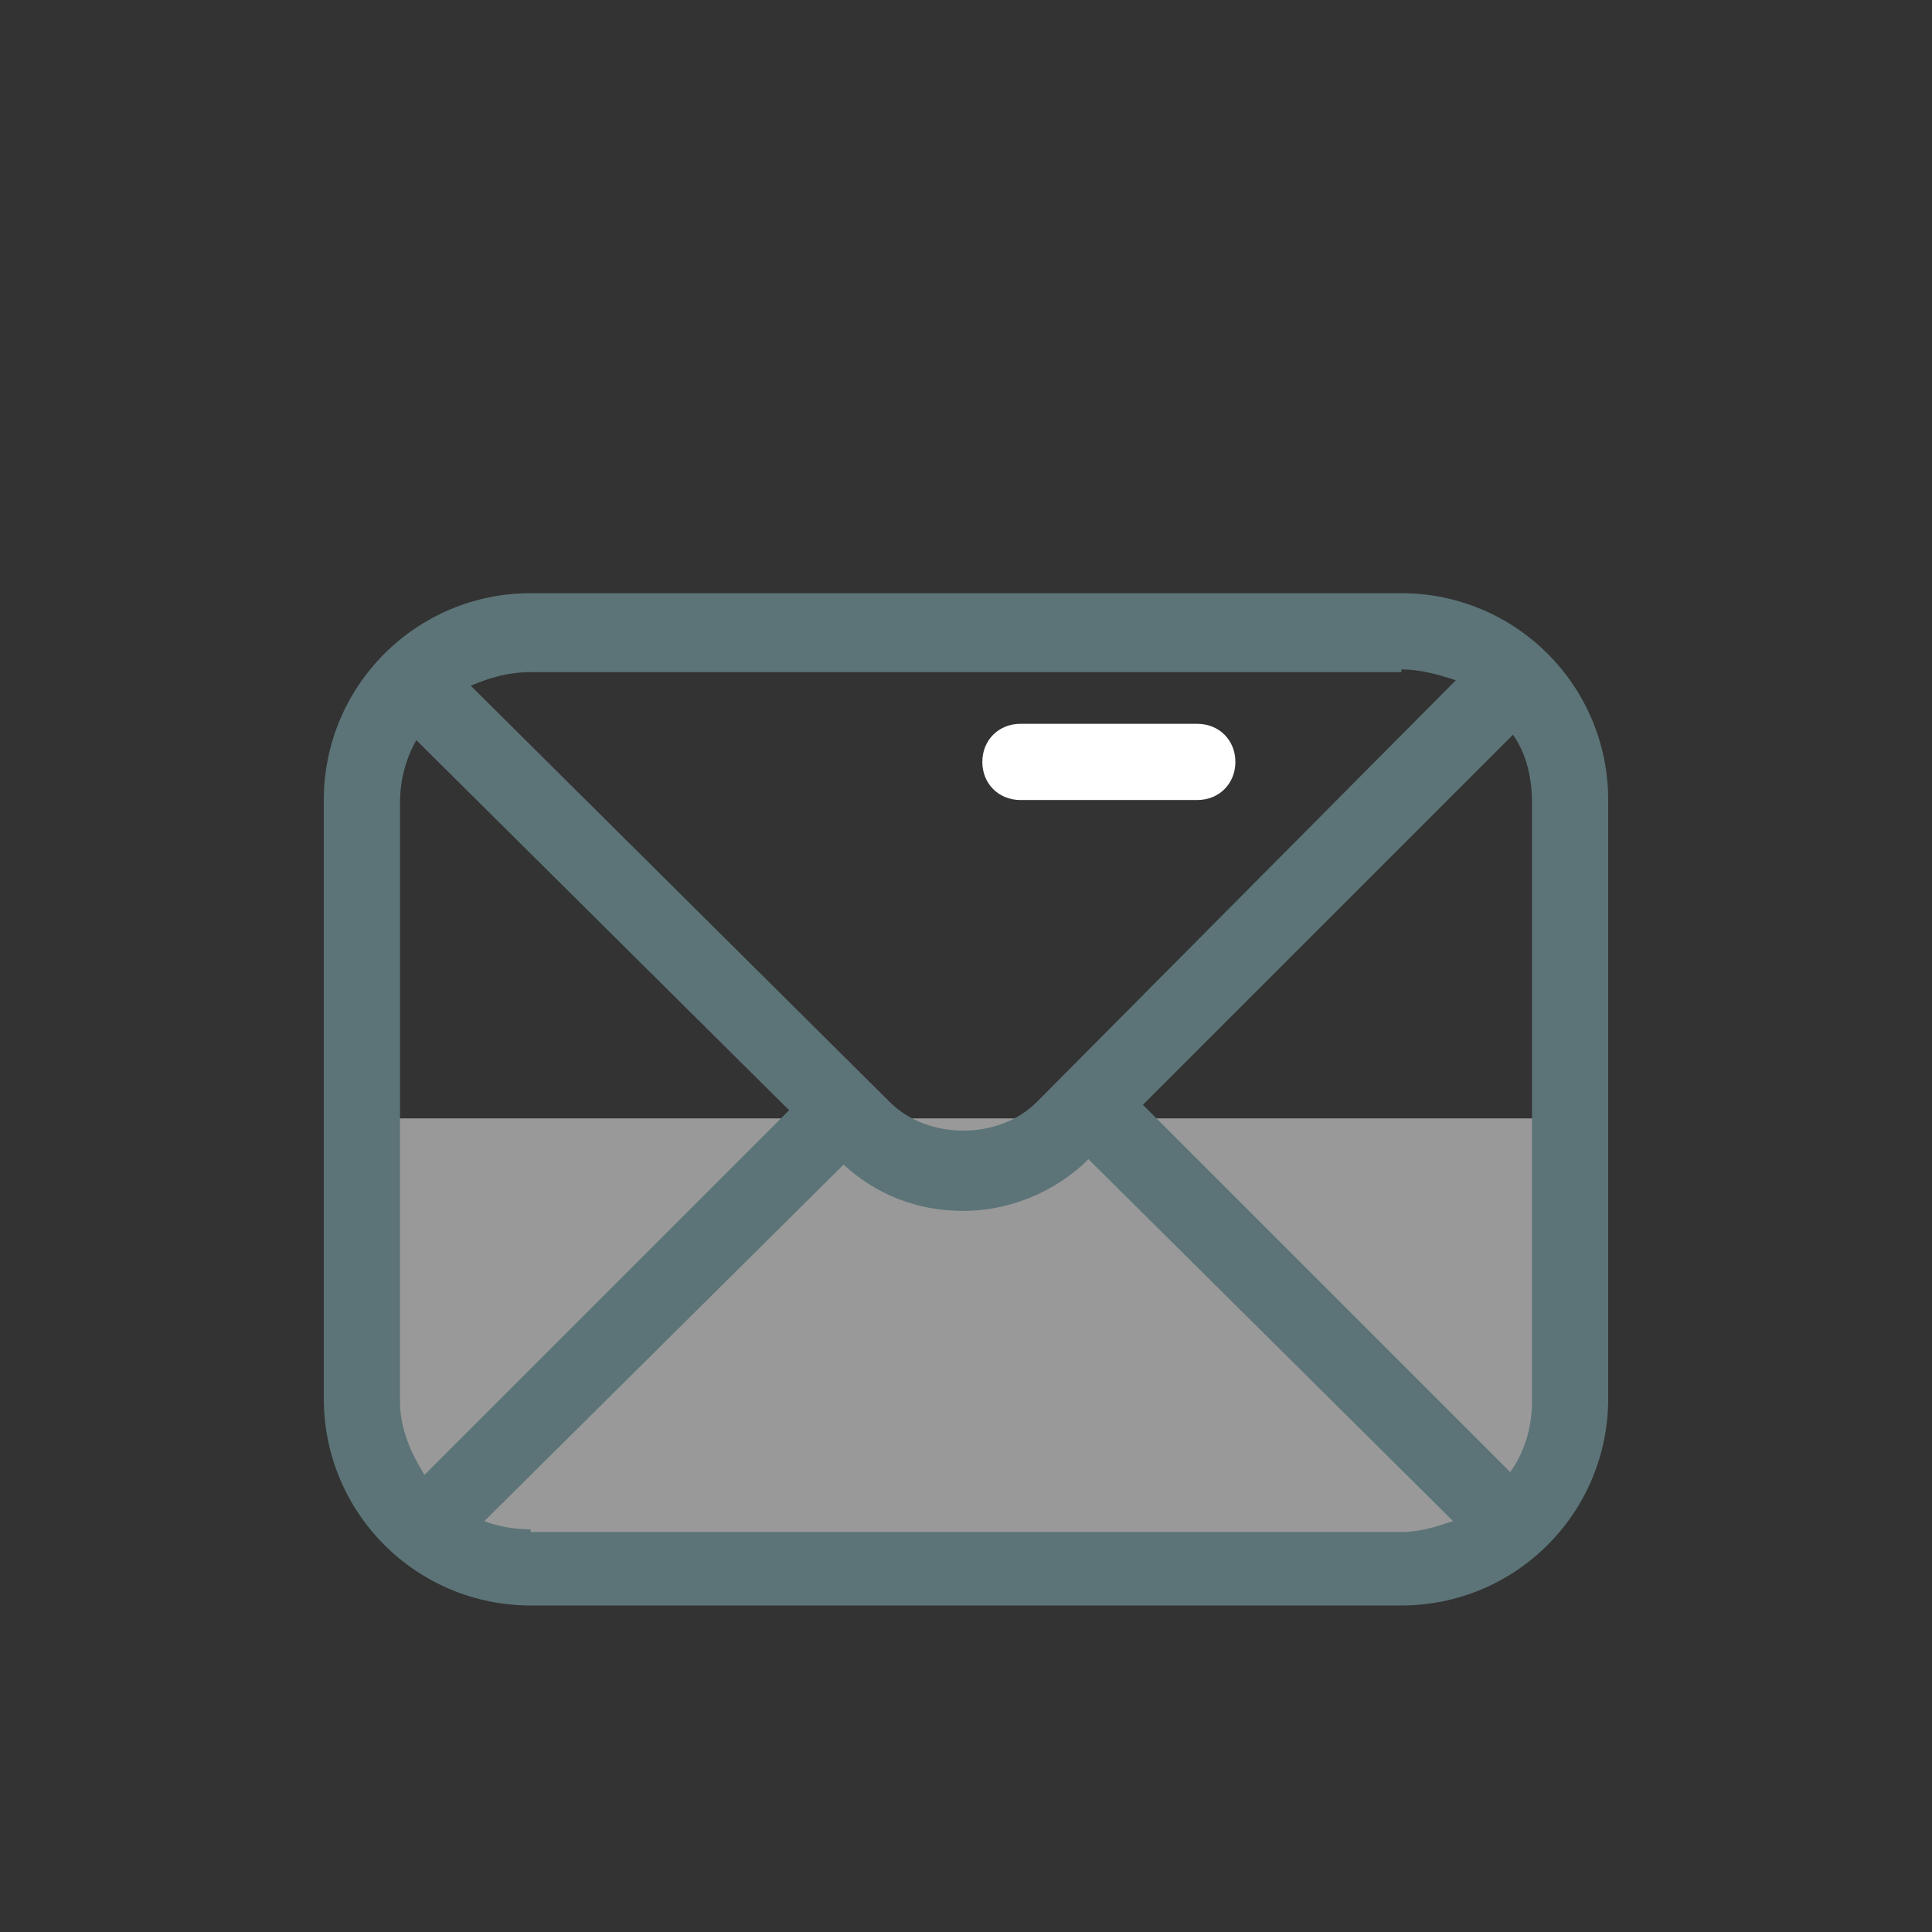
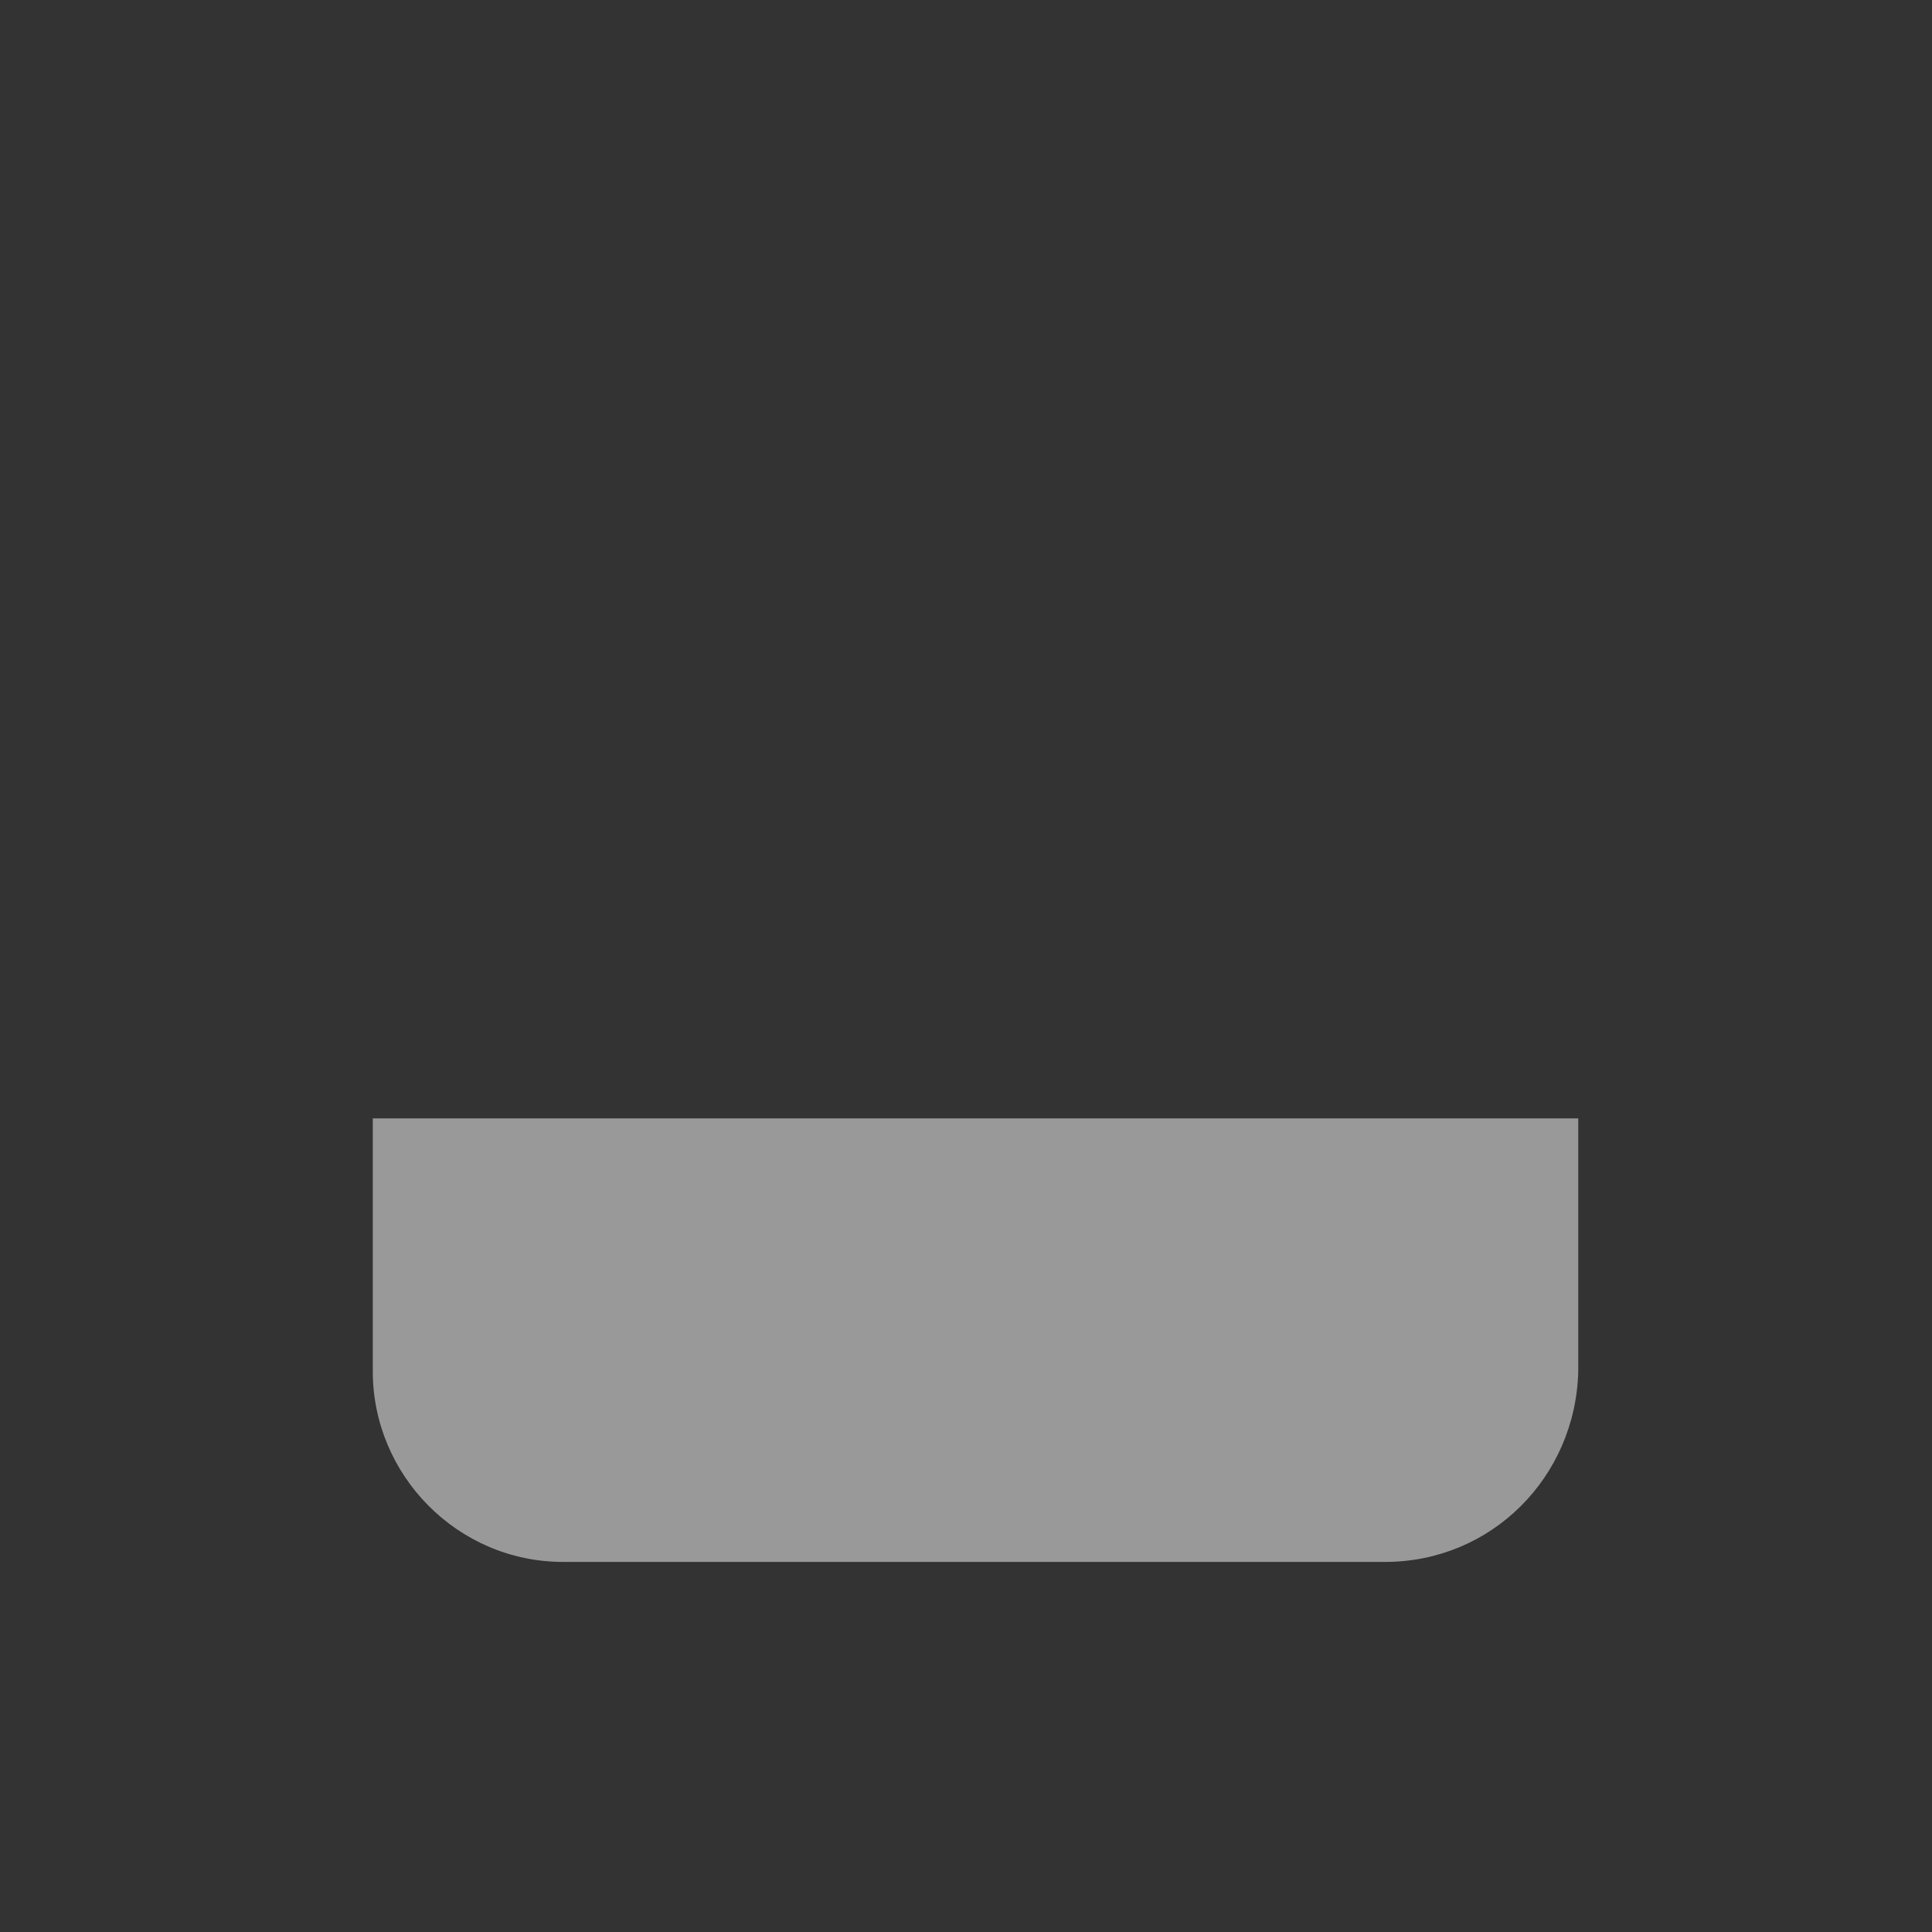
<svg xmlns="http://www.w3.org/2000/svg" id="Calque_1" x="0px" y="0px" viewBox="0 0 71 71" style="enable-background:new 0 0 71 71;" xml:space="preserve">
  <rect x="0" y="0" width="71" height="71" fill="#333333" stroke="none" />
  <style type="text/css">	.st0{opacity:0.5;fill:#FFFFFF;}	.st1{fill:#5C7477;}	.st2{fill:#FFFFFF;}</style>
  <g>
    <g>
      <path class="st0" d="M50.9,57.4H20.7c-3.9,0-7-3.2-7-7v-9.3h44.3v9.3C57.9,54.3,54.8,57.4,50.9,57.4z" />
-       <path class="st1" d="M51.5,21.8h-32c-4.2,0-7.6,3.4-7.6,7.6v22c0,4.2,3.4,7.6,7.6,7.6h32c4.2,0,7.6-3.4,7.6-7.6v-22   C59.1,25.2,55.7,21.8,51.5,21.8z M42,40.6l13.6-13.6c0.5,0.7,0.7,1.6,0.7,2.5v22c0,1-0.3,1.9-0.8,2.6L42,40.6z M51.5,24.6   c0.7,0,1.4,0.2,2,0.4L38.1,40.5c-1.4,1.4-4,1.4-5.4,0L17.3,25.2c0.7-0.3,1.4-0.5,2.2-0.5H51.5z M15.6,54.2   c-0.5-0.8-0.9-1.7-0.9-2.7v-22c0-0.8,0.2-1.6,0.6-2.3L29,40.8L15.6,54.2z M19.5,56.2c-0.6,0-1.2-0.1-1.7-0.3L31,42.8   c1.2,1.1,2.7,1.7,4.4,1.7h0c1.7,0,3.4-0.7,4.6-1.9l13.4,13.3c-0.6,0.2-1.2,0.4-1.9,0.4H19.5z" />
-       <path class="st2" d="M44,29.4h-6.5c-0.8,0-1.4-0.6-1.4-1.4s0.6-1.4,1.4-1.4H44c0.8,0,1.4,0.6,1.4,1.4S44.8,29.4,44,29.4z" />
    </g>
  </g>
</svg>